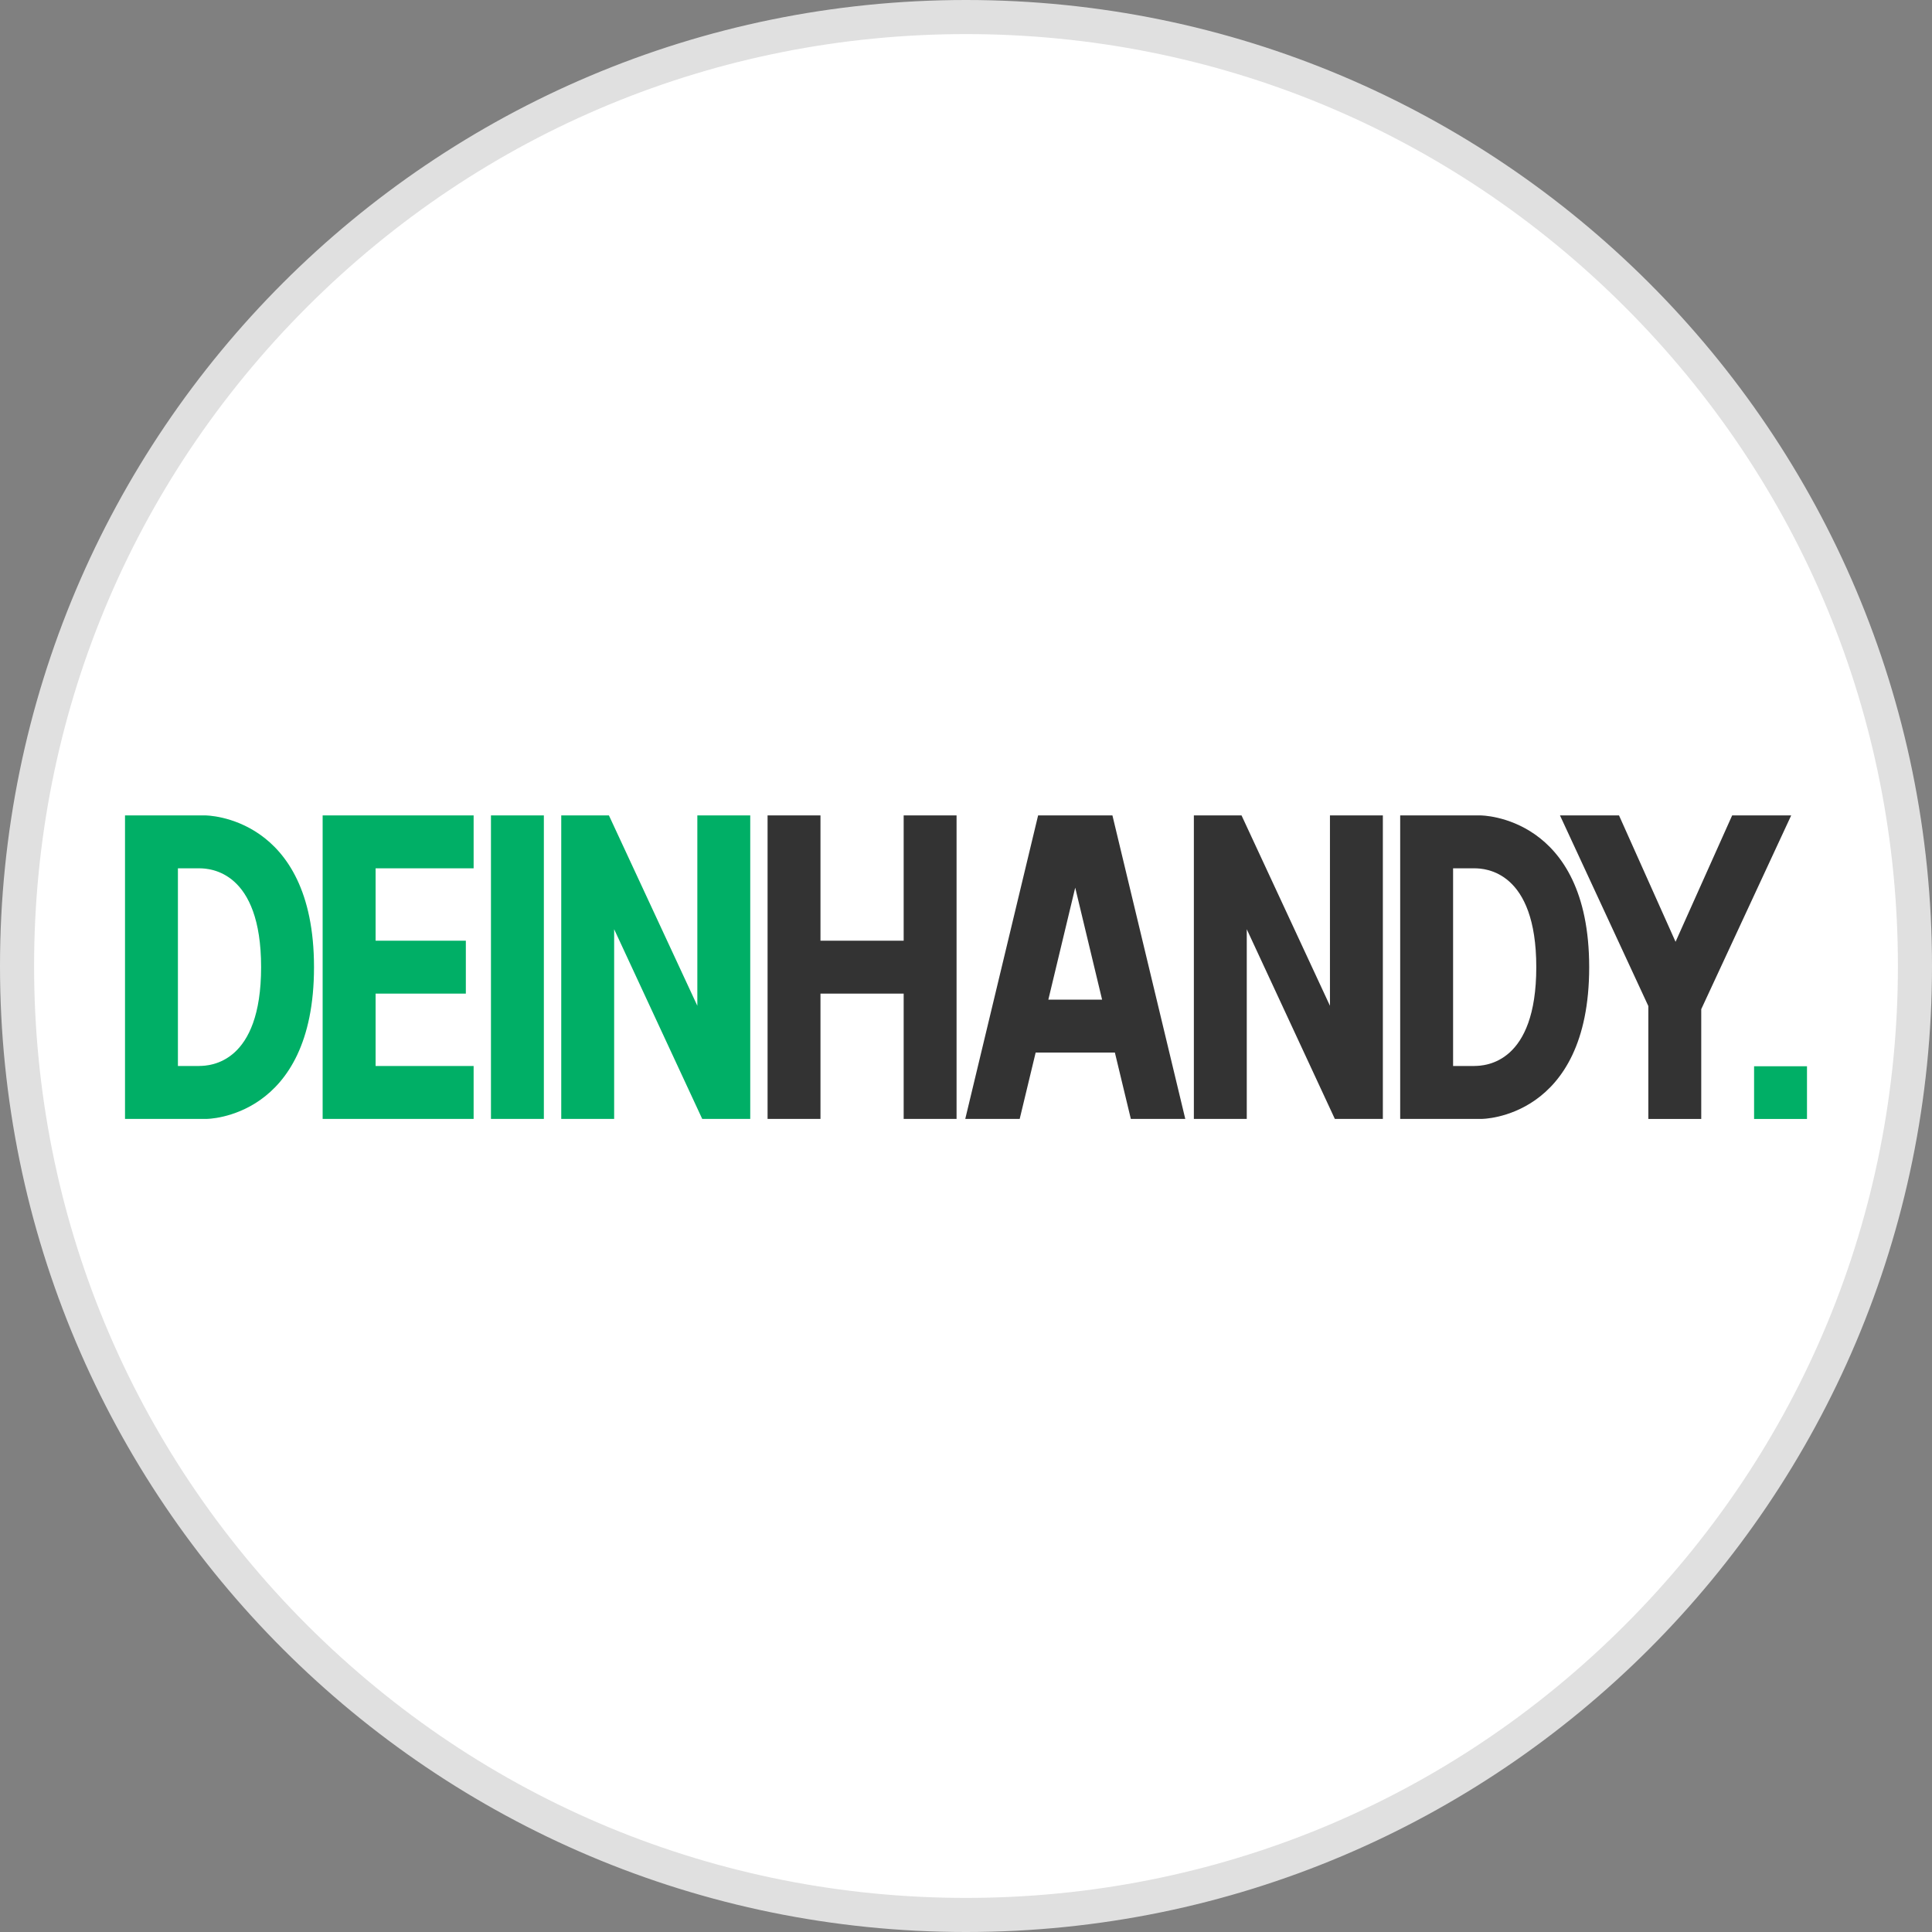
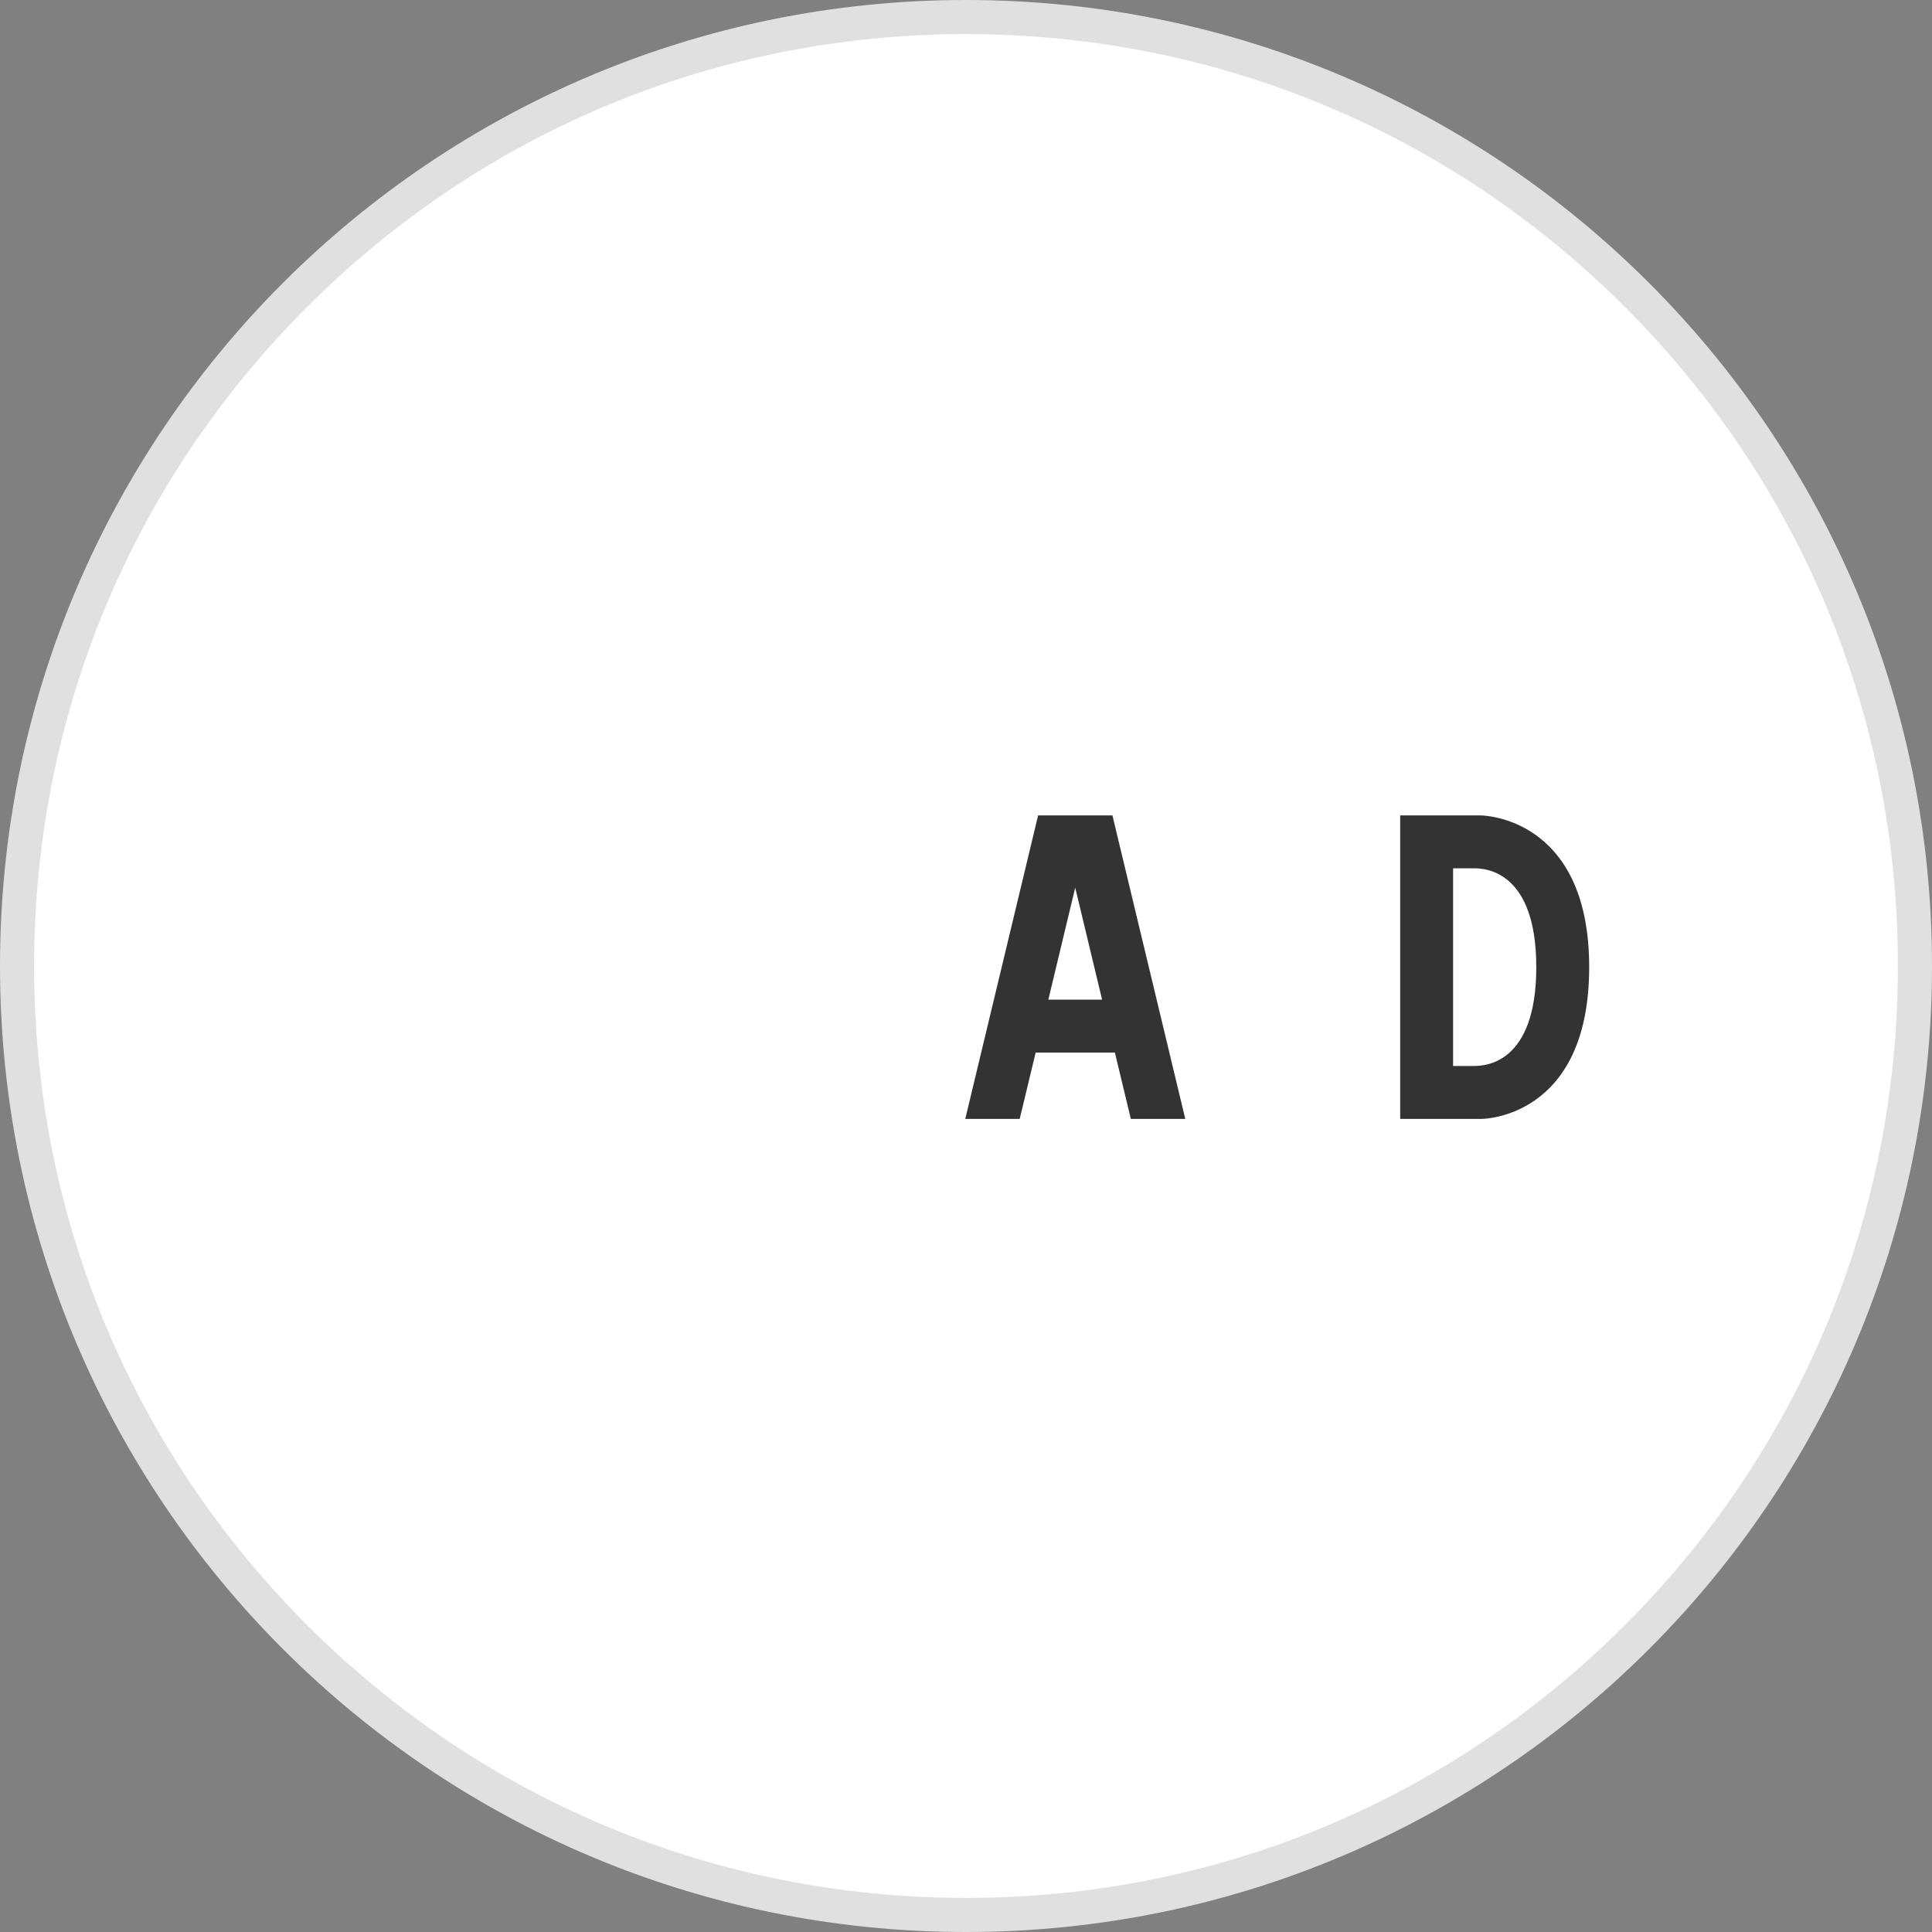
<svg xmlns="http://www.w3.org/2000/svg" id="Ebene_2" data-name="Ebene 2" viewBox="0 0 340 340">
  <rect x="0" y="0" width="340" height="340" fill="#808080" stroke="none" />
  <defs>
    <clipPath id="clippath">
      <path d="M22 143.5h296v53.42H22z" class="cls-1" />
    </clipPath>
    <clipPath id="clippath-1">
      <path d="M22 143.5h296v53.42H22z" class="cls-1" />
    </clipPath>
    <style>.cls-1,.cls-2,.cls-3{fill:none}.cls-2{clip-path:url(#clippath-1)}.cls-4{fill:#00af66}.cls-5{fill:#fff}.cls-6{fill:#333}.cls-7{fill:#e0e0e0}.cls-3{clip-path:url(#clippath)}</style>
  </defs>
  <g id="Ebene_1-2" data-name="Ebene 1">
    <g>
      <g>
        <circle cx="170" cy="170" r="167" class="cls-5" />
        <path d="M170 6c43.81 0 84.99 17.06 115.97 48.03C316.95 85.01 334 126.19 334 170s-17.06 84.99-48.03 115.97S213.81 334 170 334s-84.99-17.06-115.97-48.03C23.06 254.99 6 213.81 6 170S23.06 85.01 54.03 54.03C85.01 23.06 126.19 6 170 6m0-6C76.11 0 0 76.11 0 170s76.11 170 170 170 170-76.11 170-170S263.89 0 170 0Z" class="cls-7" />
      </g>
      <g id="DH_Logo" data-name="DH Logo">
        <g class="cls-3">
-           <path d="M56.78 143.5v53.41h26.57v-9.31H66.1v-12.74h15.88v-9.31H66.1v-12.74h17.25v-9.31H56.78zM308.69 187.64H318v9.28h-9.31z" class="cls-4" />
          <path d="m189.22 156.21 4.73 19.71h-9.46l4.73-19.71Zm3.05-12.71h-9.58l-12.82 53.41h9.58l2.81-11.68h13.94l2.81 11.68h9.58l-12.82-53.41h-3.47Z" class="cls-6" />
-           <path d="M98.77 143.5v53.41h9.31v-33.38l15.5 33.38h8.45V143.5h-9.31V177l-15.56-33.5h-8.39z" class="cls-4" />
-           <path d="M210.1 143.5v53.41h9.31v-33.38l15.5 33.38h8.45V143.5h-9.31V177l-15.56-33.5h-8.39zM304.83 143.5l-9.96 22.24-9.95-22.24h-10.39l15.55 33.55v19.87h9.31V177.6l15.83-34.1h-10.39zM159.03 143.5v22.05h-14.64V143.5h-9.31v53.41h9.31v-22.05h14.64v22.05h9.31V143.5h-9.31z" class="cls-6" />
          <g class="cls-2">
-             <path d="M36.14 143.5H22v53.41h14.34s18.92 0 18.92-26.7-19.08-26.71-19.12-26.71m-1.1 44.1h-3.73v-34.79h3.76c1.92 0 10.88.48 10.88 17.39s-8.91 17.39-10.91 17.39" class="cls-4" />
            <path d="M260.55 143.5h-14.14v53.41h14.34s18.92 0 18.92-26.7-19.08-26.71-19.12-26.71m-1.1 44.1h-3.73v-34.79h3.76c1.92 0 10.88.48 10.88 17.39s-8.91 17.39-10.91 17.39" class="cls-6" />
-             <path d="M86.4 143.5h9.31v53.41H86.4z" class="cls-4" />
          </g>
        </g>
      </g>
    </g>
  </g>
</svg>